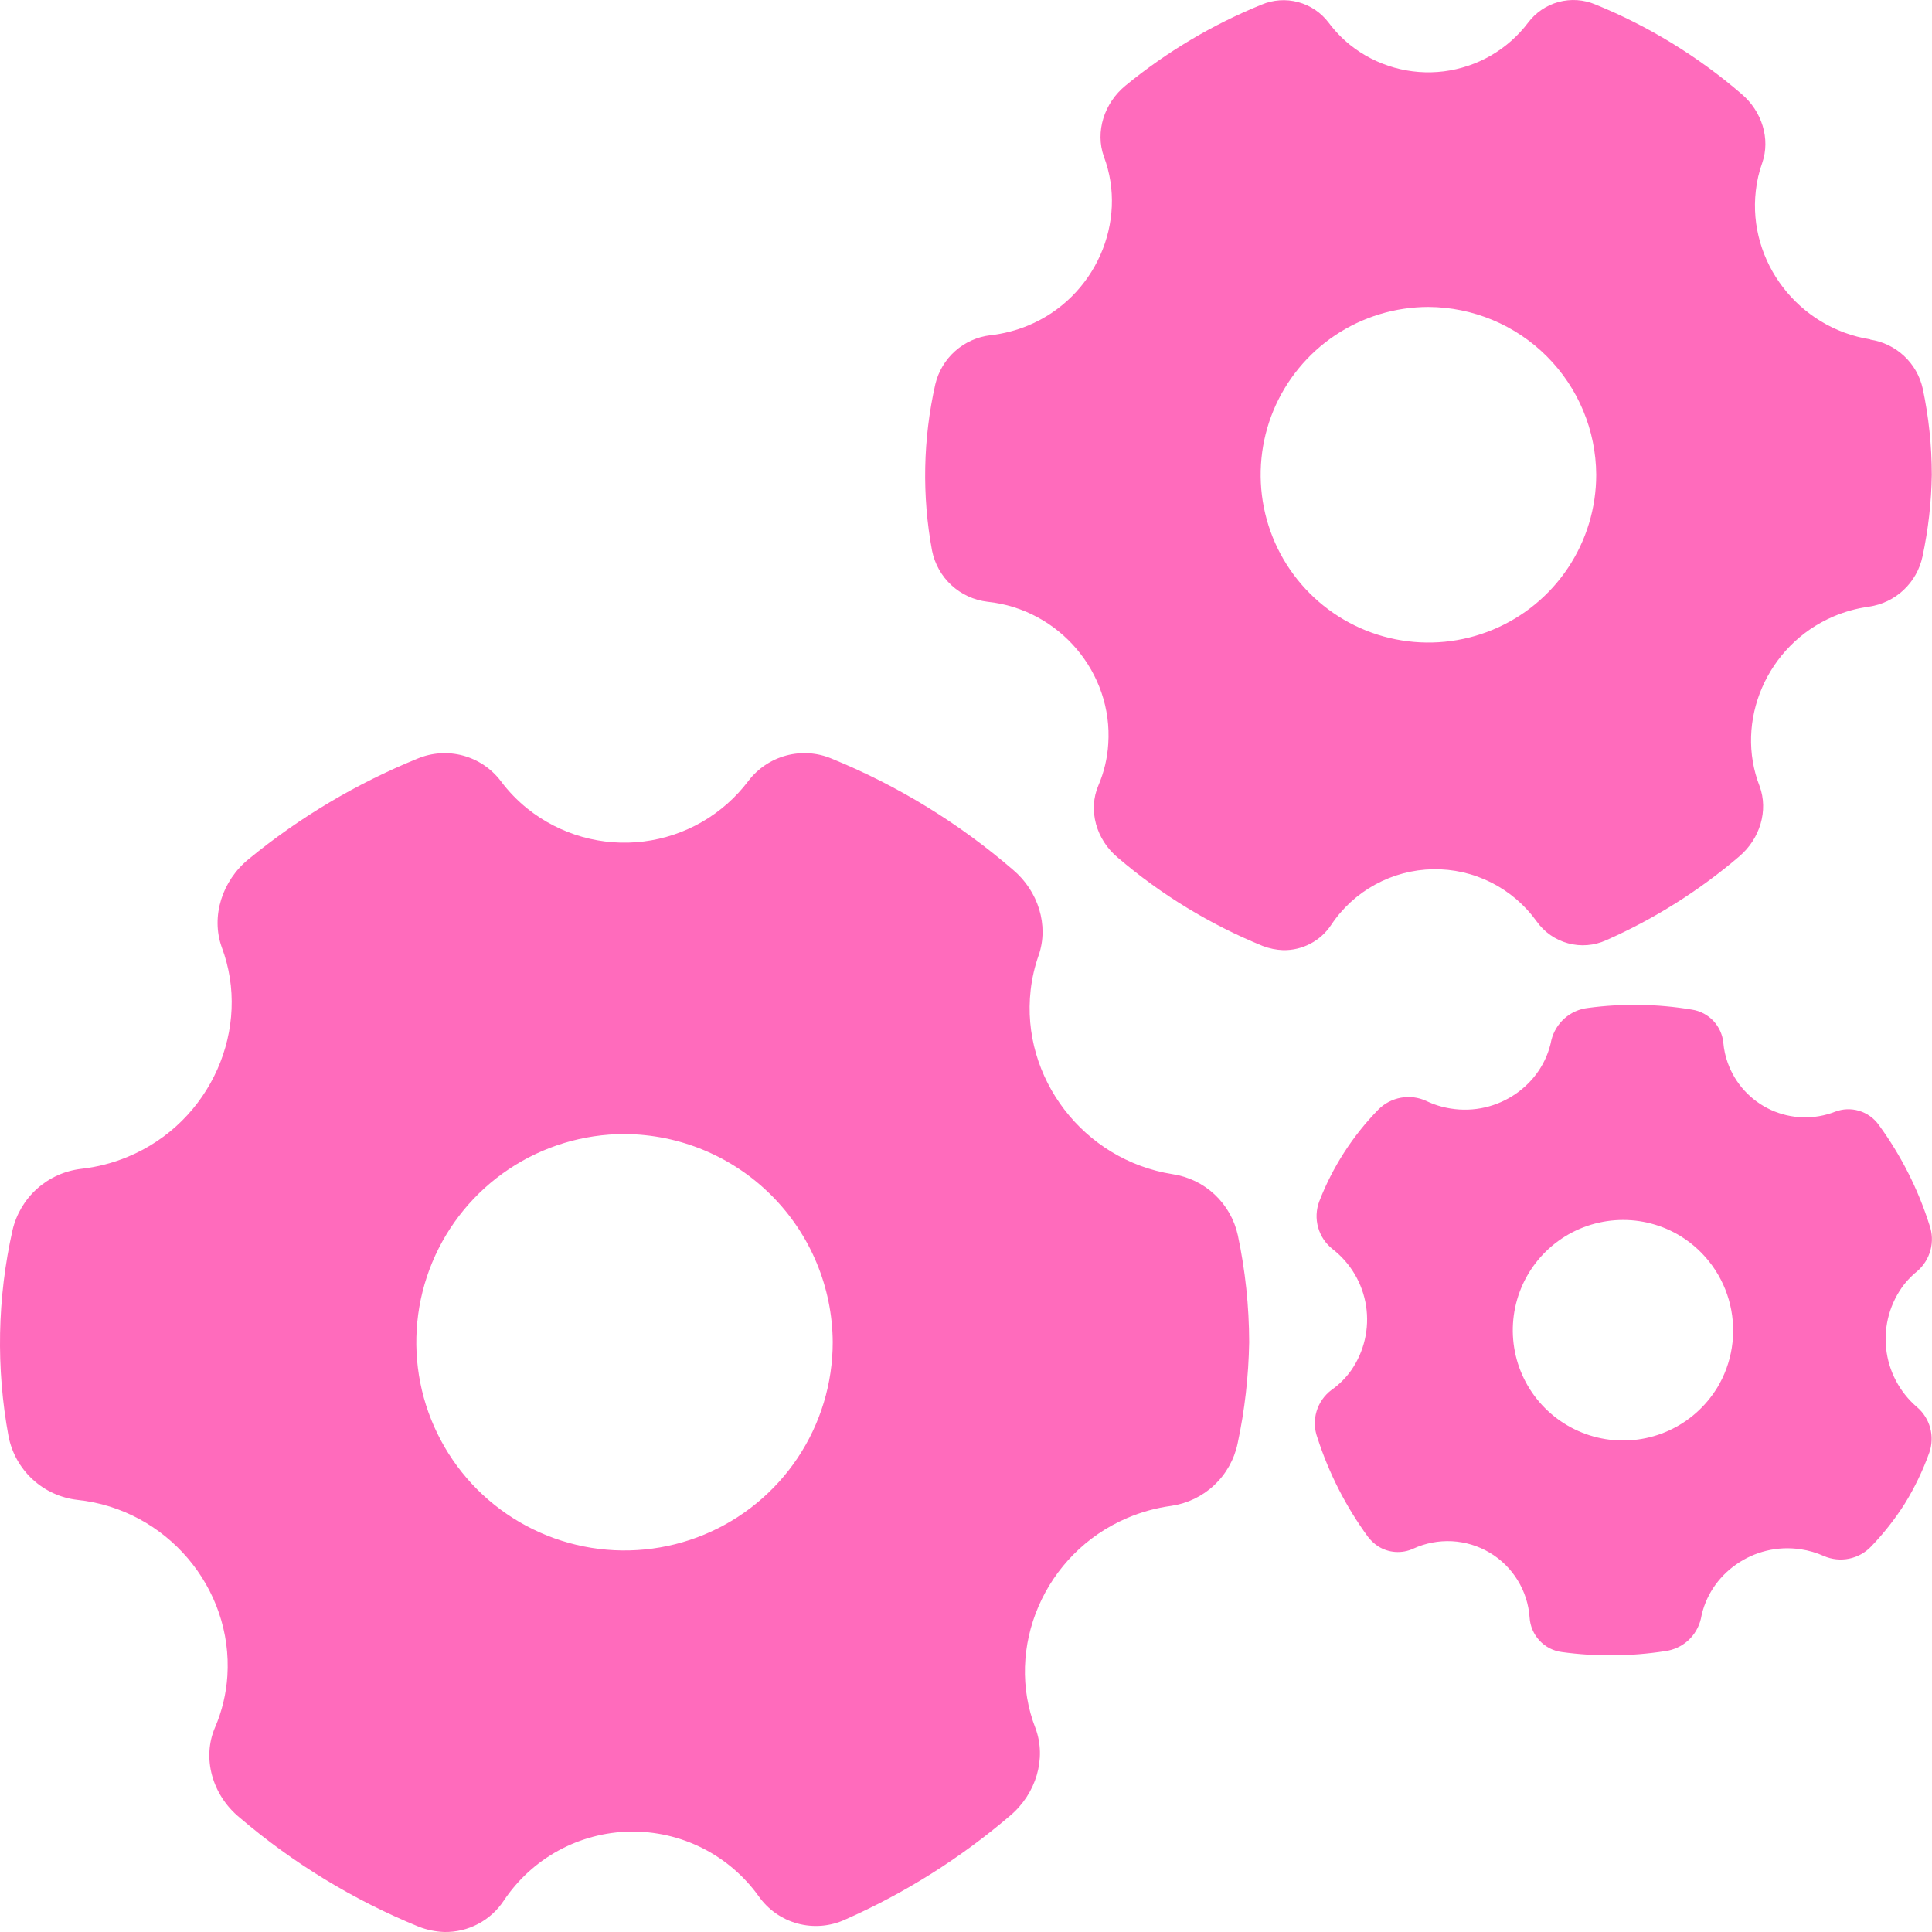
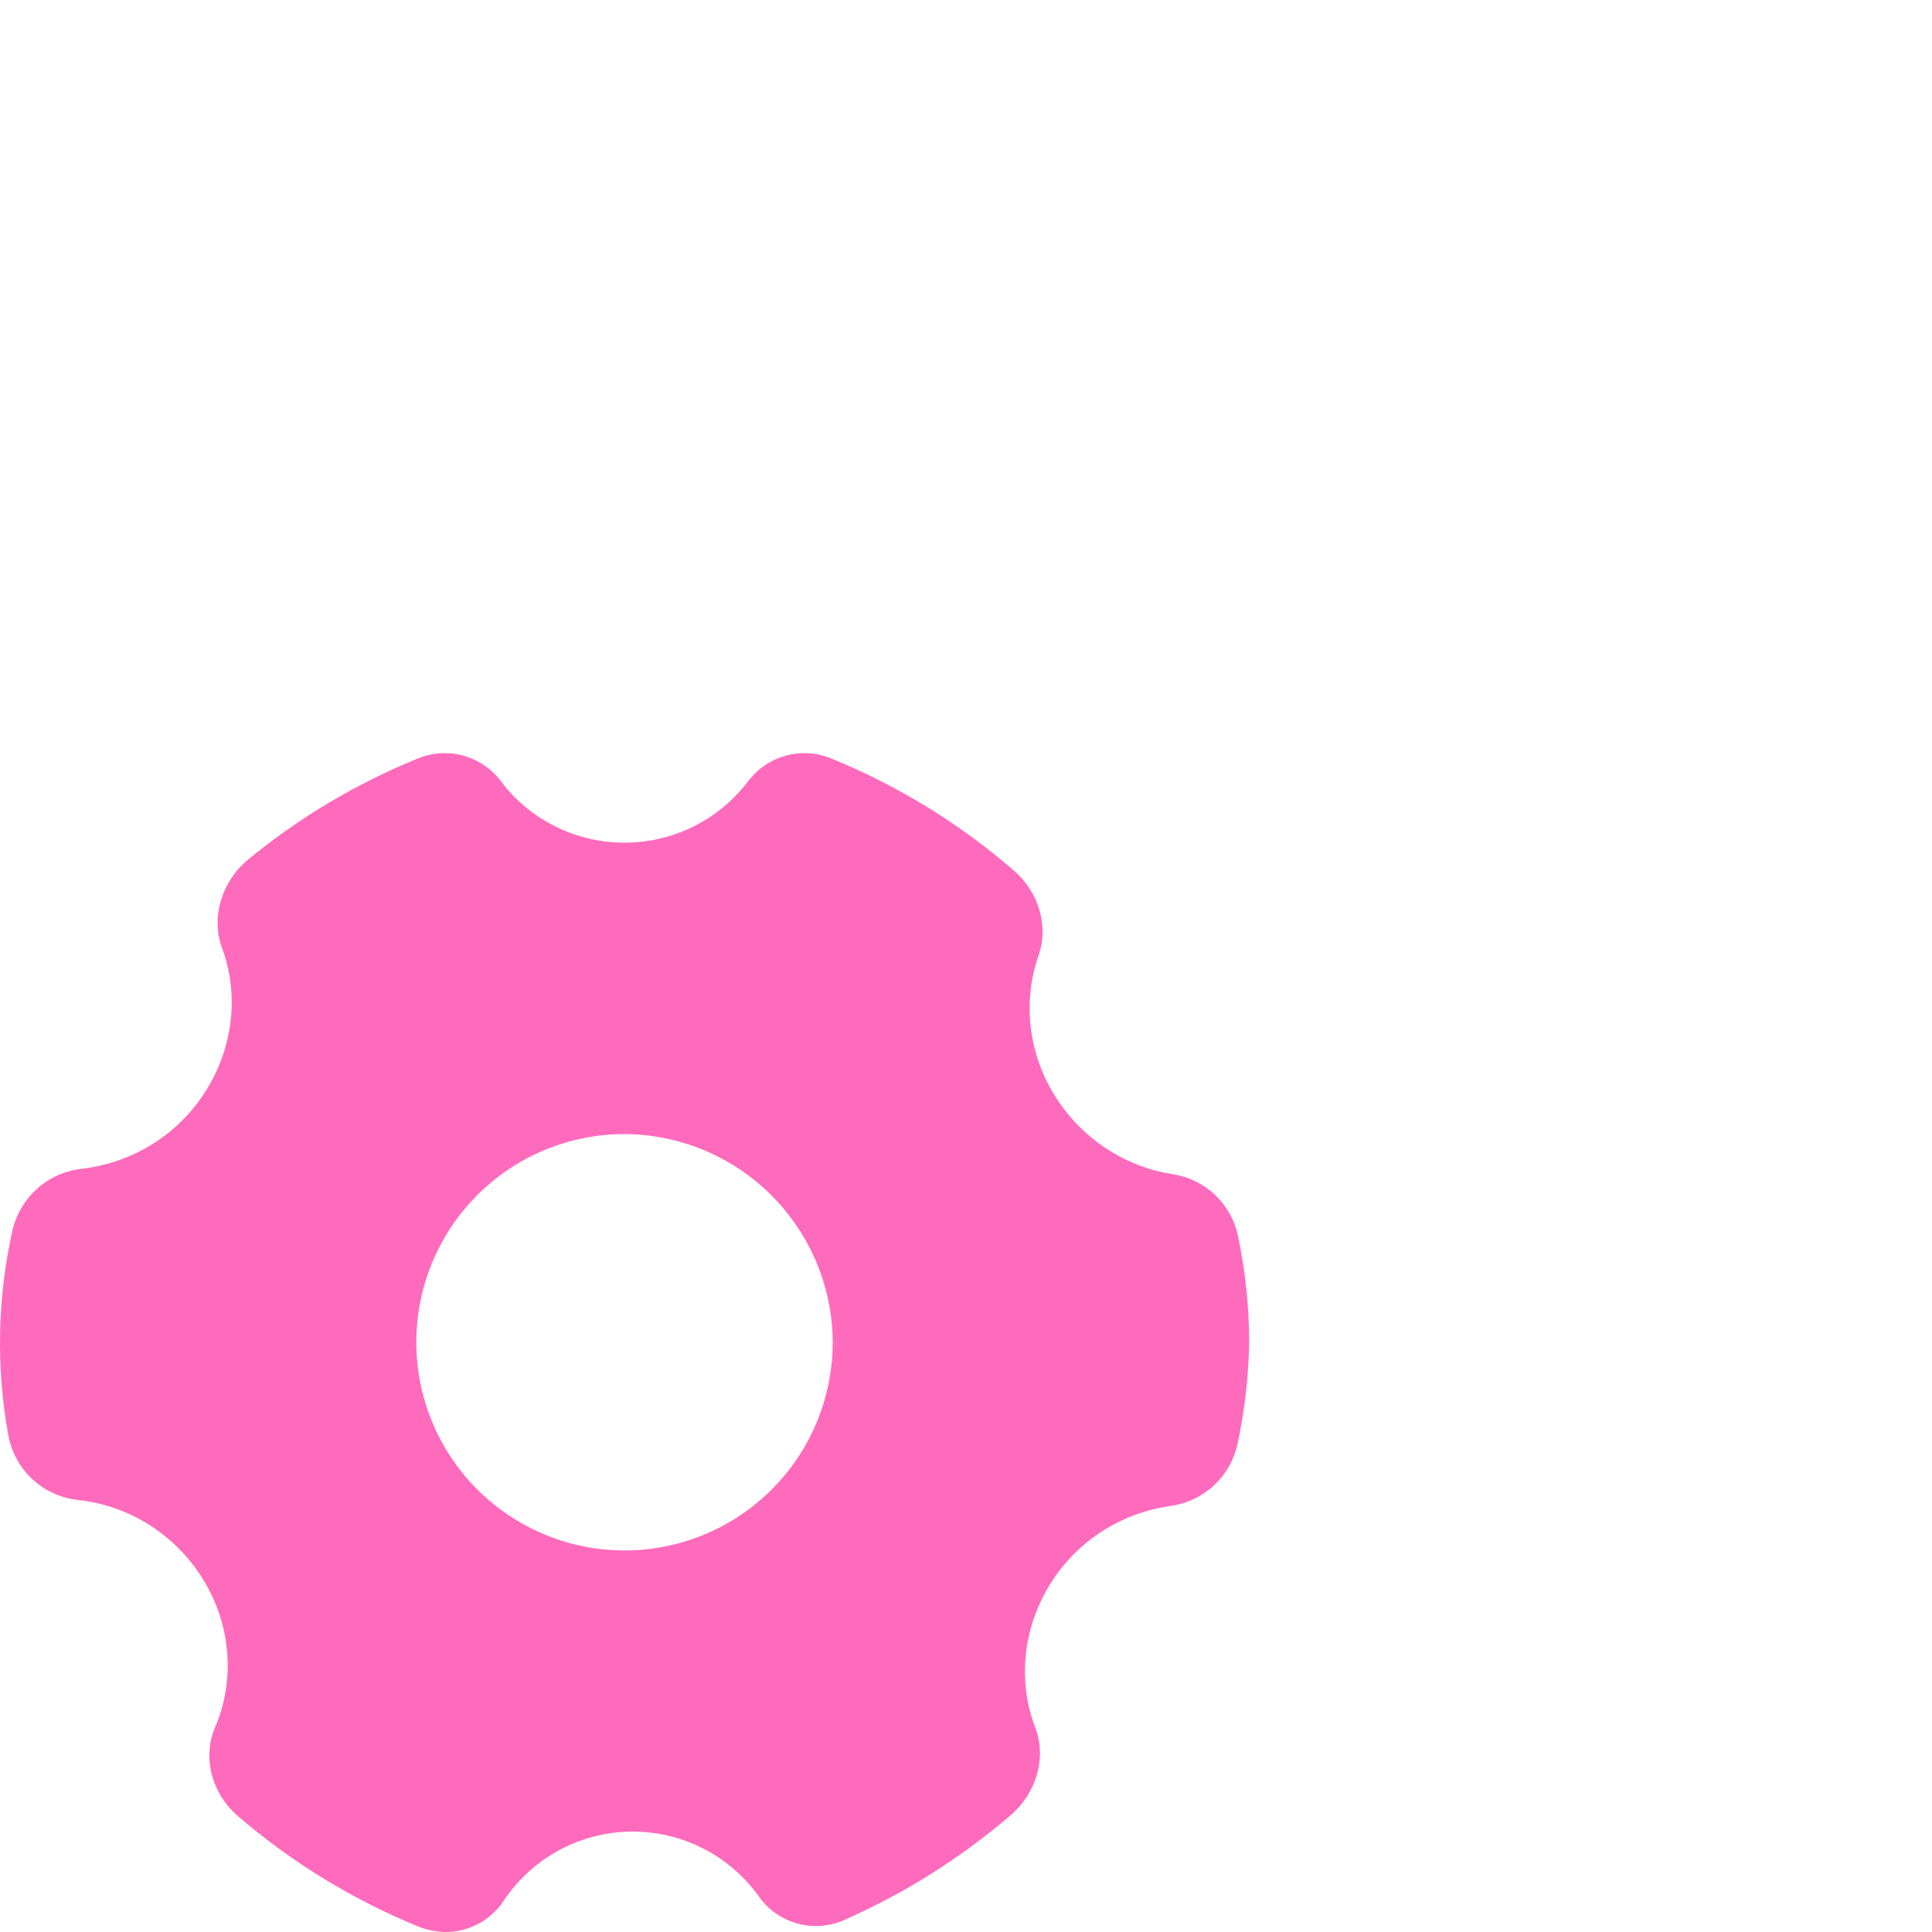
<svg xmlns="http://www.w3.org/2000/svg" width="60" height="60" viewBox="0 0 60 60" fill="none">
  <path d="M36.419 36.466C33.647 36.03 31.698 33.465 32.008 30.747C32.05 30.378 32.133 30.016 32.257 29.666C32.577 28.743 32.248 27.674 31.456 27.009C29.78 25.563 27.881 24.398 25.831 23.561C25.384 23.372 24.886 23.338 24.416 23.464C23.947 23.59 23.532 23.869 23.239 24.256C22.851 24.77 22.363 25.201 21.805 25.524C21.247 25.846 20.63 26.053 19.99 26.133C19.351 26.213 18.701 26.164 18.081 25.989C17.461 25.813 16.882 25.516 16.379 25.113C16.068 24.863 15.79 24.576 15.552 24.256C15.259 23.869 14.845 23.591 14.377 23.465C13.908 23.339 13.411 23.373 12.963 23.561C11.072 24.331 9.306 25.381 7.727 26.676C6.895 27.352 6.547 28.459 6.885 29.413C7.83 31.92 6.555 34.857 3.963 35.928C3.501 36.12 3.014 36.245 2.517 36.3C2.01 36.36 1.534 36.575 1.154 36.914C0.773 37.255 0.507 37.703 0.39 38.2C-0.084 40.307 -0.127 42.488 0.266 44.611C0.367 45.123 0.629 45.59 1.013 45.944C1.397 46.298 1.883 46.52 2.402 46.58C5.176 46.871 7.238 49.323 7.061 52.05C7.025 52.599 6.896 53.139 6.679 53.644C6.269 54.591 6.586 55.74 7.434 56.44C9.099 57.863 10.981 59.01 13.009 59.838C13.261 59.935 13.527 59.99 13.796 60C14.162 60.007 14.523 59.921 14.846 59.751C15.169 59.581 15.444 59.332 15.645 59.027C16.077 58.379 16.659 57.845 17.343 57.471C18.026 57.098 18.79 56.895 19.569 56.882C20.348 56.869 21.118 57.045 21.814 57.395C22.509 57.745 23.11 58.259 23.563 58.892C23.855 59.307 24.284 59.607 24.774 59.739C25.265 59.871 25.786 59.827 26.247 59.615C28.103 58.794 29.828 57.707 31.37 56.388C32.178 55.706 32.504 54.615 32.161 53.68C31.186 51.188 32.428 48.239 35.009 47.142C35.445 46.956 35.905 46.829 36.375 46.766C36.874 46.693 37.34 46.469 37.708 46.124C38.076 45.778 38.329 45.329 38.434 44.835C38.656 43.799 38.776 42.743 38.794 41.684C38.792 40.567 38.674 39.453 38.442 38.361C38.336 37.877 38.086 37.438 37.725 37.099C37.364 36.761 36.909 36.54 36.419 36.466ZM25.861 41.684C25.861 42.963 25.482 44.213 24.772 45.276C24.061 46.34 23.052 47.169 21.87 47.658C20.689 48.148 19.389 48.276 18.134 48.027C16.88 47.777 15.728 47.162 14.823 46.258C13.919 45.353 13.303 44.201 13.053 42.947C12.804 41.693 12.932 40.392 13.421 39.211C13.911 38.029 14.739 37.02 15.803 36.309C16.866 35.599 18.116 35.219 19.395 35.219C21.107 35.228 22.746 35.912 23.957 37.123C25.167 38.333 25.852 39.972 25.861 41.684Z" fill="#FF6BBC" />
-   <path d="M58.083 10.539C55.848 10.187 54.277 8.12 54.528 5.929C54.56 5.632 54.627 5.34 54.728 5.058C54.986 4.314 54.721 3.455 54.083 2.916C52.731 1.75 51.199 0.811 49.545 0.138C49.184 -0.014 48.782 -0.041 48.403 0.061C48.025 0.164 47.691 0.39 47.456 0.704C47.143 1.118 46.749 1.465 46.3 1.725C45.85 1.984 45.352 2.151 44.837 2.216C44.322 2.28 43.799 2.24 43.299 2.099C42.799 1.958 42.332 1.718 41.927 1.394C41.678 1.192 41.455 0.96 41.263 0.704C41.028 0.392 40.694 0.167 40.317 0.066C39.939 -0.036 39.538 -0.008 39.178 0.144C37.654 0.764 36.232 1.61 34.959 2.654C34.289 3.199 34.008 4.091 34.281 4.86C35.043 6.879 34.015 9.247 31.926 10.111C31.553 10.265 31.161 10.366 30.76 10.411C30.353 10.459 29.97 10.63 29.663 10.903C29.357 11.175 29.142 11.535 29.047 11.934C28.664 13.632 28.629 15.39 28.946 17.102C29.029 17.514 29.24 17.89 29.549 18.175C29.859 18.46 30.25 18.639 30.668 18.688C32.903 18.922 34.566 20.9 34.418 23.1C34.391 23.544 34.288 23.98 34.113 24.389C33.783 25.153 34.039 26.078 34.723 26.642C36.065 27.788 37.581 28.712 39.215 29.378C39.418 29.456 39.633 29.5 39.85 29.508C40.145 29.513 40.435 29.444 40.696 29.307C40.957 29.17 41.178 28.97 41.341 28.724C41.688 28.201 42.158 27.771 42.709 27.47C43.26 27.169 43.875 27.006 44.503 26.995C45.131 26.984 45.752 27.126 46.312 27.408C46.873 27.691 47.357 28.105 47.722 28.615C47.958 28.948 48.302 29.188 48.696 29.295C49.089 29.402 49.508 29.369 49.879 29.201C51.376 28.539 52.767 27.663 54.011 26.6C54.661 26.05 54.924 25.17 54.647 24.417C53.862 22.41 54.863 20.032 56.943 19.144C57.295 18.994 57.665 18.892 58.044 18.84C58.447 18.782 58.822 18.601 59.118 18.323C59.415 18.045 59.62 17.682 59.705 17.284C59.884 16.449 59.981 15.598 59.994 14.744C59.993 13.845 59.899 12.949 59.713 12.07C59.627 11.681 59.425 11.328 59.134 11.056C58.843 10.784 58.477 10.607 58.083 10.547V10.539ZM49.572 14.744C49.572 15.774 49.267 16.782 48.694 17.639C48.122 18.496 47.308 19.164 46.356 19.558C45.404 19.953 44.356 20.056 43.345 19.855C42.334 19.654 41.406 19.157 40.677 18.428C39.948 17.7 39.452 16.771 39.251 15.761C39.05 14.75 39.153 13.702 39.547 12.75C39.942 11.798 40.61 10.984 41.467 10.411C42.324 9.839 43.331 9.533 44.362 9.533C45.741 9.54 47.063 10.091 48.038 11.067C49.014 12.043 49.565 13.364 49.572 14.744Z" fill="#FF6BBC" />
-   <path d="M59.531 43.696C58.991 43.233 58.649 42.58 58.575 41.873C58.501 41.165 58.7 40.456 59.133 39.891C59.255 39.737 59.393 39.597 59.547 39.474C59.745 39.302 59.886 39.075 59.954 38.821C60.021 38.568 60.011 38.3 59.924 38.053C59.571 36.934 59.038 35.88 58.346 34.933C58.196 34.724 57.981 34.57 57.735 34.497C57.489 34.423 57.225 34.434 56.985 34.527C56.667 34.651 56.327 34.709 55.986 34.699C55.645 34.689 55.309 34.611 54.998 34.469C54.688 34.327 54.409 34.124 54.178 33.872C53.947 33.621 53.77 33.325 53.655 33.003C53.584 32.805 53.539 32.598 53.52 32.388C53.496 32.132 53.387 31.892 53.211 31.704C53.034 31.517 52.801 31.394 52.547 31.355C51.48 31.176 50.392 31.158 49.32 31.302C49.05 31.332 48.796 31.444 48.592 31.623C48.389 31.802 48.244 32.039 48.179 32.303C47.909 33.695 46.517 34.665 45.05 34.426C44.788 34.385 44.534 34.306 44.295 34.191C44.05 34.078 43.776 34.042 43.51 34.09C43.244 34.137 42.999 34.265 42.808 34.456C42.008 35.274 41.383 36.245 40.97 37.312C40.873 37.571 40.861 37.854 40.936 38.12C41.011 38.387 41.168 38.622 41.386 38.793C41.945 39.227 42.317 39.859 42.425 40.559C42.532 41.259 42.367 41.974 41.963 42.556C41.795 42.794 41.587 43.001 41.349 43.168C41.127 43.335 40.965 43.568 40.886 43.834C40.807 44.1 40.816 44.384 40.912 44.645C41.268 45.749 41.798 46.789 42.482 47.725C42.569 47.839 42.673 47.937 42.792 48.017C42.954 48.122 43.141 48.184 43.334 48.197C43.527 48.21 43.72 48.175 43.895 48.093C44.27 47.921 44.681 47.843 45.093 47.864C45.505 47.886 45.906 48.007 46.261 48.218C46.616 48.428 46.914 48.722 47.13 49.073C47.347 49.424 47.475 49.822 47.503 50.234C47.52 50.502 47.629 50.755 47.812 50.951C47.995 51.147 48.24 51.272 48.506 51.306C49.571 51.452 50.651 51.442 51.714 51.277C51.979 51.242 52.228 51.127 52.426 50.947C52.624 50.767 52.763 50.53 52.823 50.269C53.076 48.876 54.456 47.891 55.925 48.114C56.173 48.151 56.416 48.222 56.645 48.325C56.891 48.431 57.163 48.46 57.425 48.406C57.687 48.353 57.927 48.22 58.111 48.026C58.5 47.622 58.847 47.18 59.149 46.707C59.46 46.204 59.717 45.67 59.916 45.114C60.003 44.866 60.013 44.598 59.944 44.345C59.875 44.092 59.731 43.865 59.531 43.696ZM53.321 43.11C52.965 43.686 52.447 44.145 51.831 44.426C51.215 44.708 50.529 44.801 49.86 44.693C49.191 44.585 48.57 44.281 48.074 43.82C47.578 43.359 47.229 42.761 47.073 42.102C46.917 41.442 46.96 40.752 47.196 40.117C47.432 39.482 47.852 38.931 48.401 38.535C48.95 38.138 49.605 37.914 50.282 37.889C50.959 37.864 51.628 38.041 52.204 38.397C52.974 38.877 53.523 39.642 53.732 40.525C53.941 41.408 53.794 42.338 53.321 43.112V43.11Z" fill="#FF6BBC" />
</svg>